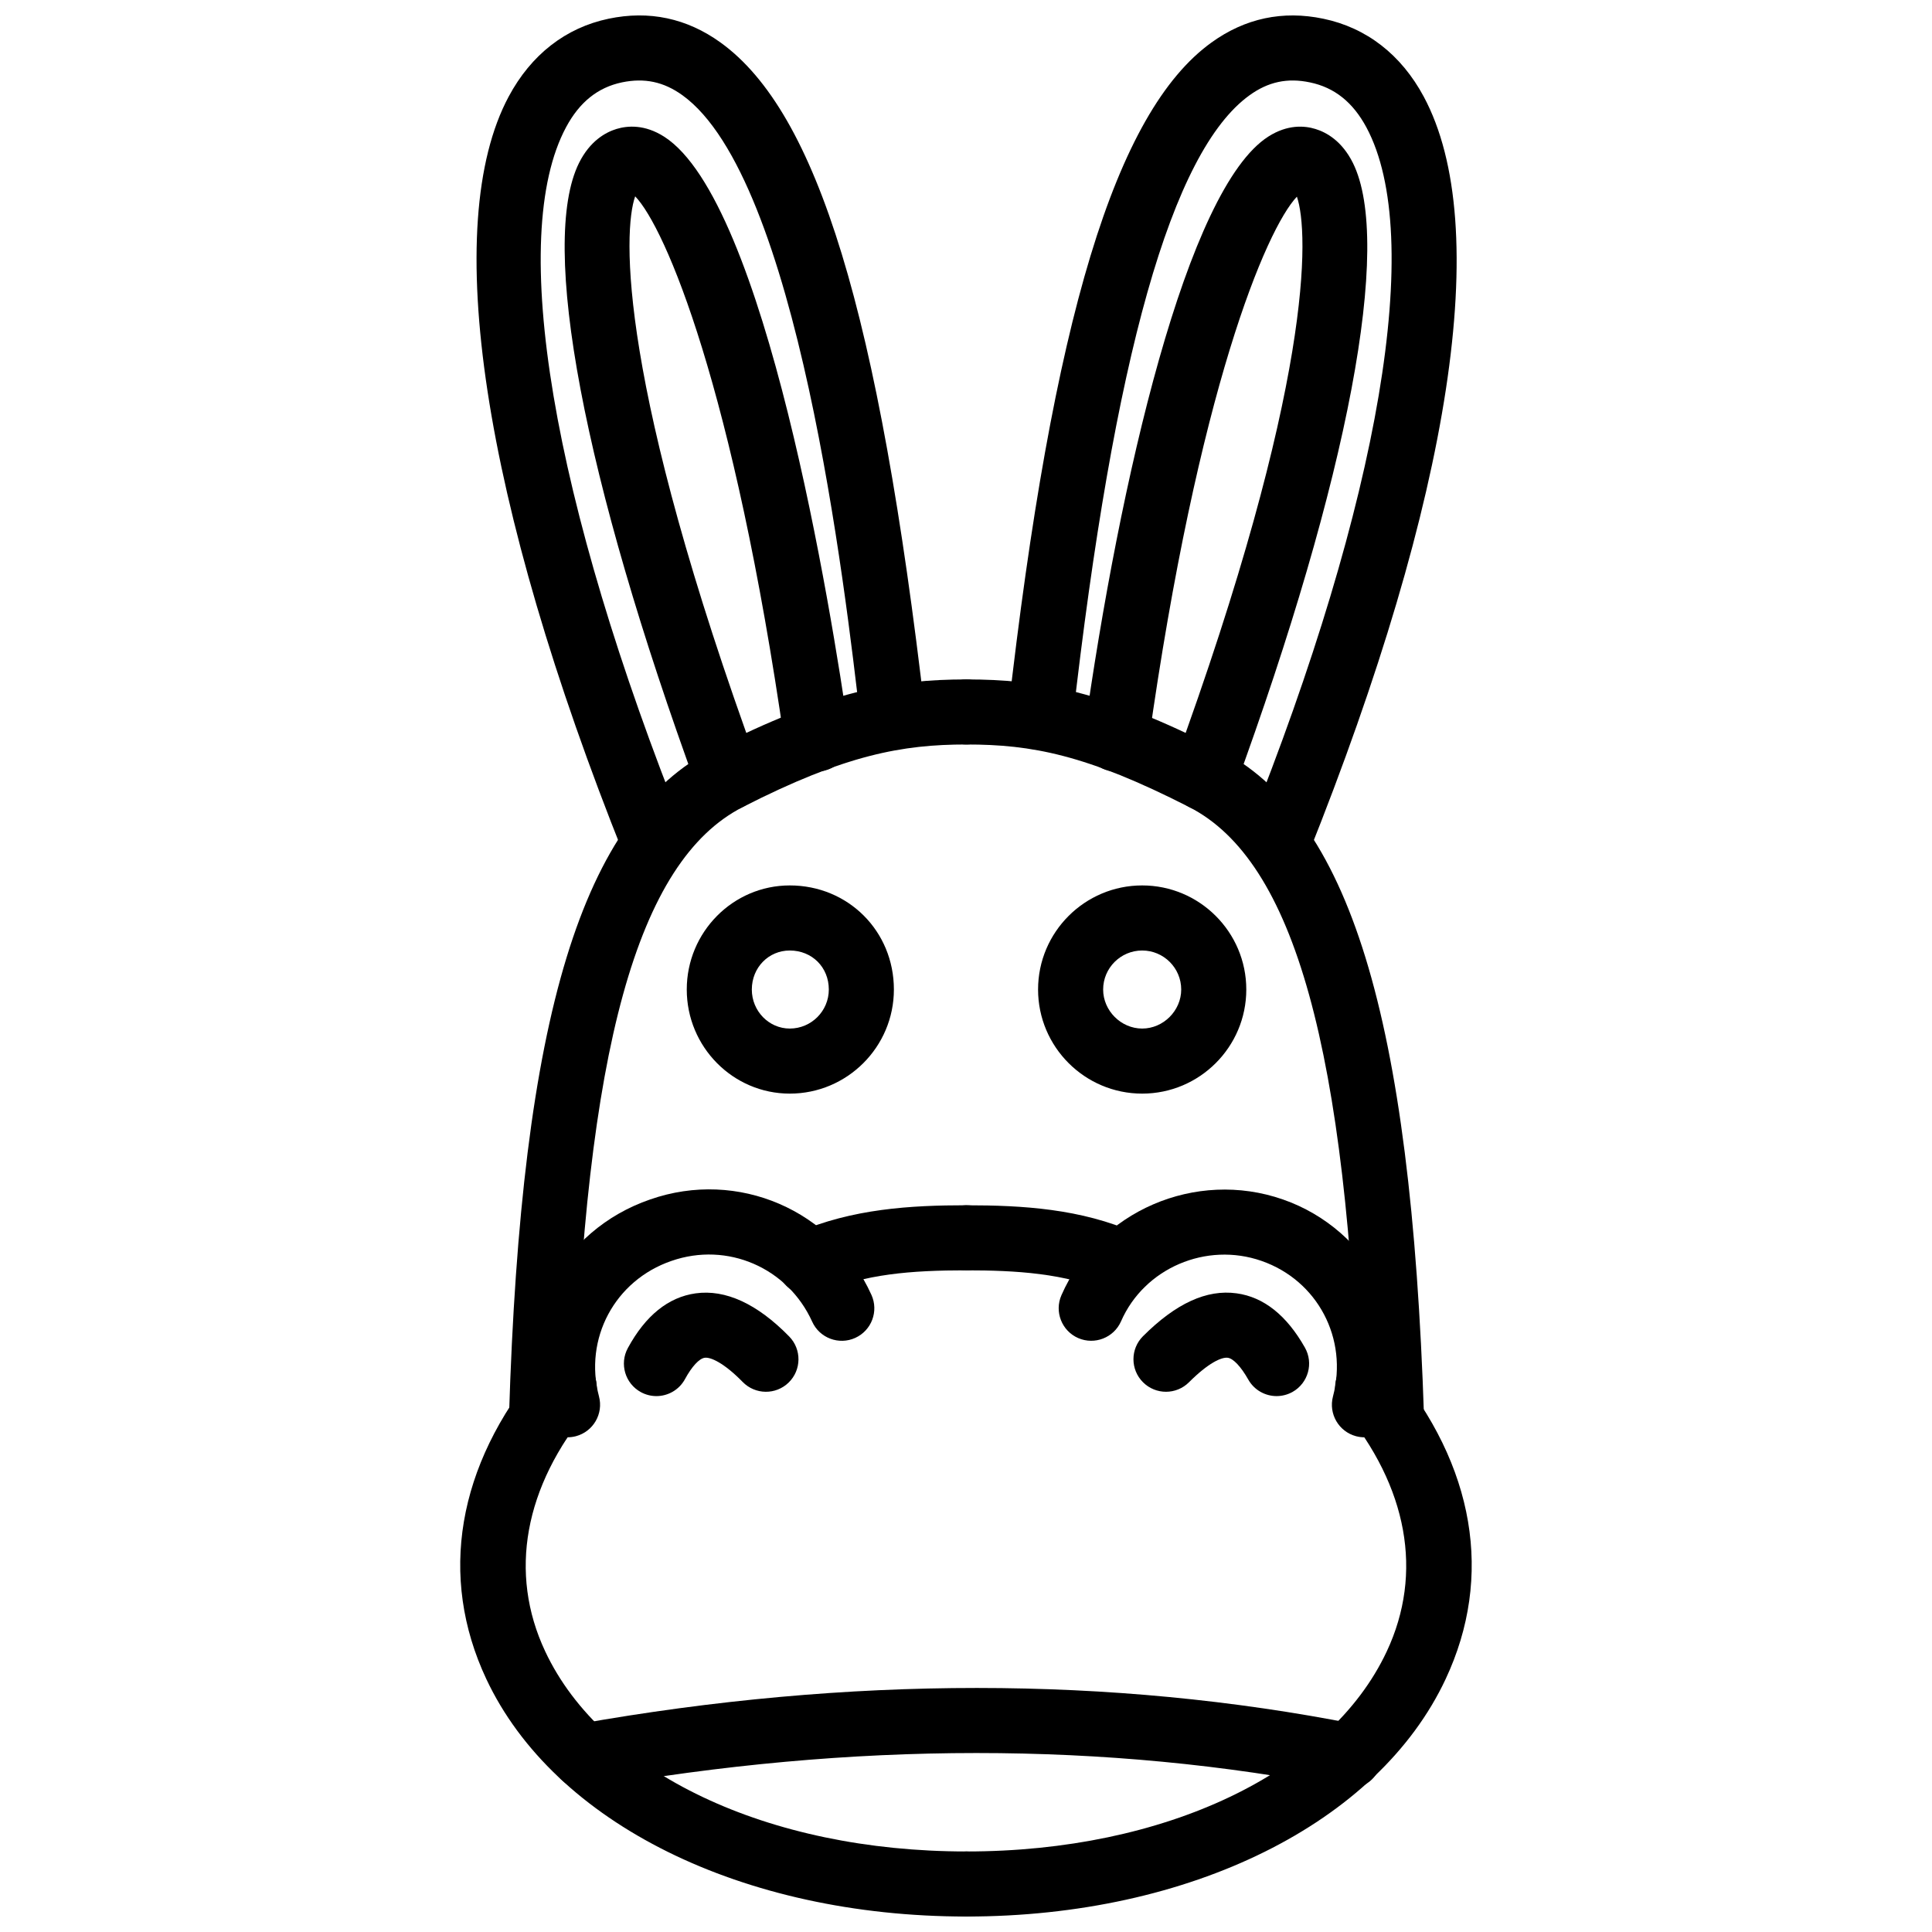
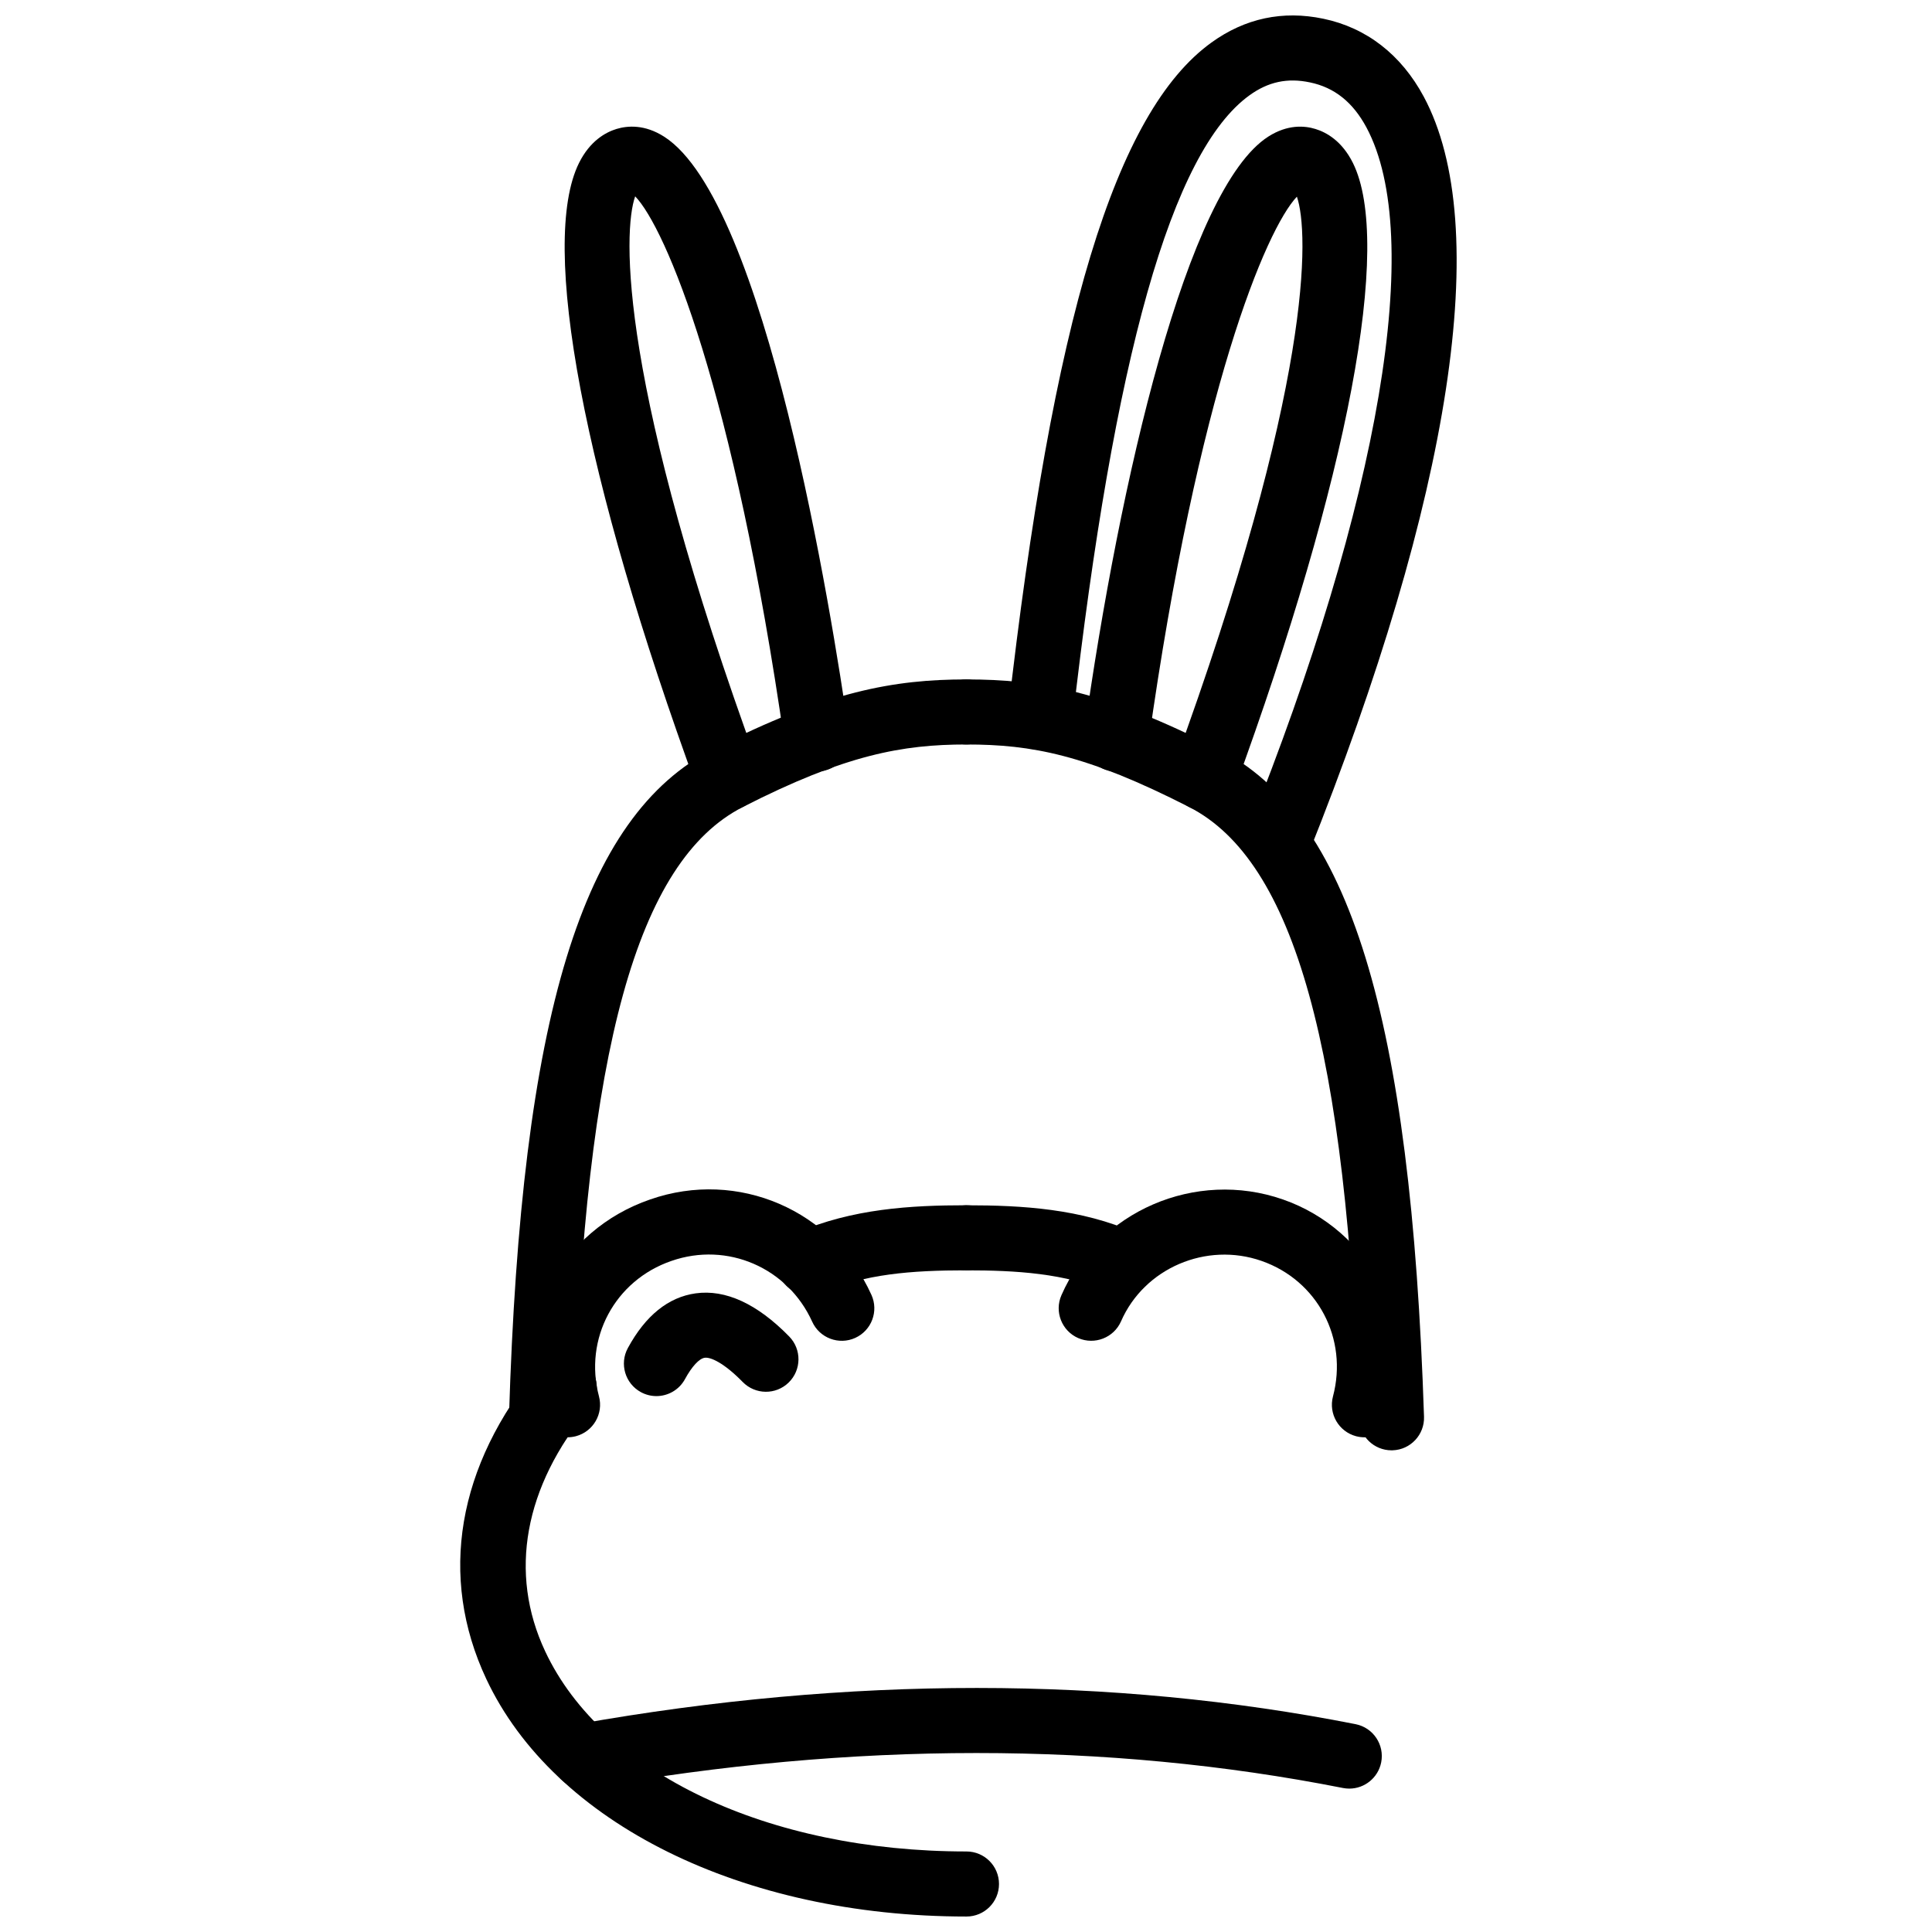
<svg xmlns="http://www.w3.org/2000/svg" width="800px" height="800px" version="1.1" viewBox="144 144 512 512">
  <defs>
    <clipPath id="d">
      <path d="m265 503h144v148.9h-144z" />
    </clipPath>
    <clipPath id="c">
-       <path d="m270 148.09h120v228.91h-120z" />
-     </clipPath>
+       </clipPath>
    <clipPath id="b">
-       <path d="m391 503h144v148.9h-144z" />
+       <path d="m391 503v148.9h-144z" />
    </clipPath>
    <clipPath id="a">
      <path d="m411 148.09h120v228.91h-120z" />
    </clipPath>
  </defs>
  <path d="m294.39 524.9c-3.812 0-7.297-2.555-8.324-6.414-6.394-24.156 6.602-48.504 30.242-56.621 23.234-8.105 48.445 2.777 58.629 25.285 1.969 4.336 0.039 9.445-4.297 11.41-4.316 1.961-9.453 0.039-11.402-4.301-6.492-14.32-22.5-21.254-37.297-16.102-15.016 5.156-23.262 20.594-19.203 35.914 1.219 4.602-1.523 9.32-6.129 10.543-0.742 0.191-1.488 0.285-2.219 0.285z" />
  <path d="m358.48 487.26c-3.324 0-6.492-1.941-7.91-5.188-1.891-4.367 0.109-9.445 4.473-11.34 14.797-6.434 30.418-7.324 45.09-7.324 4.762 0 8.621 3.859 8.621 8.621s-3.859 8.621-8.621 8.621c-14.809 0-26.973 1-38.219 5.891-1.117 0.484-2.285 0.719-3.434 0.719z" />
  <g clip-path="url(#d)">
    <path d="m400.13 651.9c-59.363 0-109.31-24.719-127.26-62.961-12.738-27.152-7.75-56.547 14.035-82.77 3.039-3.676 8.492-4.156 12.145-1.117 3.652 3.039 4.156 8.473 1.117 12.137-17.285 20.793-21.43 43.672-11.691 64.426 15.117 32.227 58.949 53.043 111.65 53.043 4.762 0 8.621 3.859 8.621 8.621 0.004 4.762-3.856 8.621-8.617 8.621z" />
  </g>
  <path d="m287.5 528.35c-0.078 0-0.168-0.004-0.258-0.004-4.762-0.145-8.504-4.117-8.355-8.879 3.227-106.31 19.41-159.23 54.117-176.94 30.121-15.379 48.02-18.473 67.125-18.473 4.762 0 8.621 3.859 8.621 8.621s-3.859 8.621-8.621 8.621c-16.977 0-32.121 2.711-59.285 16.582-27.965 14.273-41.762 64.273-44.734 162.11-0.137 4.668-3.965 8.359-8.609 8.359z" />
  <g clip-path="url(#c)">
-     <path d="m317.39 376.06c-3.414 0-6.652-2.051-8-5.414-37.586-93.852-48.73-167.13-30.586-201.05 5.949-11.113 15.098-18.25 26.469-20.633 10.75-2.258 20.727-0.137 29.648 6.281 25.727 18.535 41.953 71.727 54.246 177.87 0.543 4.727-2.84 9.004-7.574 9.551-4.812 0.523-9.02-2.848-9.551-7.574-4.117-35.582-16.66-143.87-47.199-165.86-4.961-3.566-10.02-4.644-16.027-3.402-6.406 1.348-11.246 5.242-14.809 11.898-15.512 28.984-3.781 98.707 31.379 186.5 1.773 4.418-0.375 9.438-4.793 11.211-1.047 0.418-2.137 0.617-3.203 0.617z" />
-   </g>
+     </g>
  <path d="m336.93 358.82c-3.516 0-6.82-2.168-8.098-5.664-30.223-82.656-41.953-144.71-31.379-165.98 2.891-5.812 7-8.105 9.938-9.004 2.961-0.891 7.484-1.227 12.609 2.043 26.875 17.18 44.316 125.59 49.02 158.41 0.672 4.711-2.594 9.082-7.305 9.754-4.742 0.664-9.086-2.598-9.762-7.309-13.512-94.281-31.578-136.68-39.625-145.04-3.285 9.297-4.484 49.535 32.695 151.2 1.633 4.469-0.664 9.418-5.137 11.059-0.977 0.363-1.977 0.531-2.957 0.531z" />
  <path d="m505.6 524.9c-0.734 0-1.477-0.094-2.219-0.285-4.602-1.223-7.344-5.938-6.129-10.543 4.059-15.297-4.078-30.742-18.926-35.914-14.641-5.121-31.074 1.895-37.238 16-1.91 4.359-7 6.336-11.355 4.445-4.356-1.906-6.356-6.988-4.445-11.355 9.75-22.297 35.555-33.453 58.711-25.375 23.062 8.043 36.199 32.902 29.926 56.613-1.031 3.859-4.516 6.414-8.324 6.414z" />
  <path d="m441.51 487.26c-1.18 0-2.367-0.238-3.504-0.746-11.59-5.152-25.055-5.859-37.871-5.859-4.762 0-8.621-3.859-8.621-8.621 0-4.762 3.859-8.621 8.621-8.621 14.719 0 30.34 0.891 44.883 7.356 4.344 1.93 6.305 7.023 4.375 11.375-1.441 3.207-4.586 5.117-7.883 5.117z" />
  <g clip-path="url(#b)">
    <path d="m400.13 651.9c-4.762 0-8.621-3.859-8.621-8.621s3.859-8.621 8.621-8.621c52.555 0 96.266-20.801 111.37-53.004 9.75-20.773 5.594-43.664-11.691-64.465-3.039-3.664-2.535-9.098 1.117-12.137 3.644-3.039 9.086-2.559 12.145 1.117 21.797 26.23 26.785 55.641 14.035 82.809-17.93 38.227-67.77 62.922-126.98 62.922z" />
  </g>
  <path d="m512.76 528.35c-4.621 0-8.453-3.676-8.602-8.34-3.219-97.879-17.105-147.88-45.02-162.13-27.301-13.938-41.805-16.582-59.008-16.582-4.762 0-8.621-3.859-8.621-8.621s3.859-8.621 8.621-8.621c19.43 0 36.598 3.023 66.848 18.473 34.637 17.68 50.91 70.59 54.402 176.92 0.16 4.758-3.574 8.742-8.324 8.898-0.098 0-0.195 0.004-0.297 0.004z" />
  <g clip-path="url(#a)">
    <path d="m482.6 376.06c-1.07 0-2.156-0.199-3.207-0.617-4.414-1.773-6.562-6.789-4.793-11.211 35.199-87.902 46.988-157.61 31.52-186.46-3.582-6.676-8.465-10.578-14.938-11.93-6.008-1.273-11.098-0.168-16.055 3.414-20.59 14.863-35.922 69.109-46.891 165.82-0.535 4.731-4.91 8.098-9.531 7.598-4.731-0.539-8.125-4.805-7.594-9.539 11.855-104.64 28.488-159.5 53.926-177.86 8.93-6.449 18.918-8.566 29.676-6.309 11.434 2.387 20.629 9.527 26.598 20.652 18.383 34.289 7.473 105.68-30.715 201.03-1.344 3.363-4.582 5.414-7.996 5.414z" />
  </g>
  <path d="m463.06 358.82c-0.98 0-1.98-0.168-2.961-0.523-4.473-1.637-6.769-6.586-5.137-11.059 37.082-101.39 35.98-141.69 32.727-151.12-8.156 8.633-26.203 51.191-39.367 144.94-0.664 4.711-4.961 7.969-9.73 7.34-4.711-0.664-8-5.023-7.336-9.734 9.484-67.605 27.312-144.73 48.879-158.48 5.078-3.238 9.57-2.894 12.461-2.004 2.941 0.895 7.047 3.191 9.938 9.004 10.57 21.273-1.156 83.324-31.379 165.98-1.273 3.492-4.582 5.66-8.094 5.66z" />
-   <path d="m353.3 433.82c-15.055 0-27.301-12.379-27.301-27.59 0-15.211 12.246-27.582 27.301-27.582 15.473 0 27.59 12.117 27.59 27.582 0 15.211-12.375 27.59-27.59 27.59zm0-37.926c-5.641 0-10.059 4.539-10.059 10.34 0 5.707 4.516 10.344 10.059 10.344 5.703 0 10.344-4.637 10.344-10.344 0.004-5.894-4.441-10.34-10.344-10.34z" />
-   <path d="m446.69 433.82c-15.215 0-27.59-12.379-27.59-27.59 0-15.211 12.375-27.582 27.59-27.582s27.59 12.375 27.59 27.582c0 15.211-12.375 27.59-27.59 27.59zm0-37.926c-5.703 0-10.344 4.637-10.344 10.34 0 5.609 4.731 10.344 10.344 10.344s10.344-4.738 10.344-10.344c0-5.703-4.641-10.34-10.344-10.34z" />
  <path d="m317.95 513.98c-1.387 0-2.793-0.336-4.098-1.043-4.188-2.273-5.742-7.508-3.465-11.691 4.672-8.605 10.719-13.488 17.977-14.496 7.871-1.094 16.285 2.731 24.785 11.438 3.324 3.406 3.266 8.859-0.137 12.191-3.406 3.324-8.848 3.273-12.195-0.145-4.969-5.082-8.543-6.652-10.078-6.41-1.445 0.203-3.394 2.312-5.207 5.648-1.555 2.871-4.523 4.508-7.582 4.508z" />
-   <path d="m482.32 513.98c-3.008 0-5.93-1.574-7.512-4.379-1.93-3.414-3.961-5.578-5.426-5.777-1.652-0.227-5.168 1.367-10.285 6.484-3.367 3.367-8.828 3.371-12.195-0.004-3.367-3.367-3.367-8.824 0-12.191 8.742-8.734 16.906-12.461 24.805-11.367 7.176 0.977 13.266 5.816 18.105 14.375 2.348 4.144 0.883 9.402-3.258 11.746-1.344 0.75-2.801 1.113-4.234 1.113z" />
  <path d="m501.58 618c-0.555 0-1.117-0.055-1.684-0.164-62.668-12.363-129.84-12.355-199.68 0.031-4.684 0.82-9.168-2.301-9.988-6.984-0.832-4.688 2.285-9.16 6.981-9.992 71.926-12.766 141.26-12.746 206.04 0.031 4.664 0.922 7.703 5.453 6.781 10.125-0.816 4.106-4.418 6.953-8.445 6.953z" />
</svg>